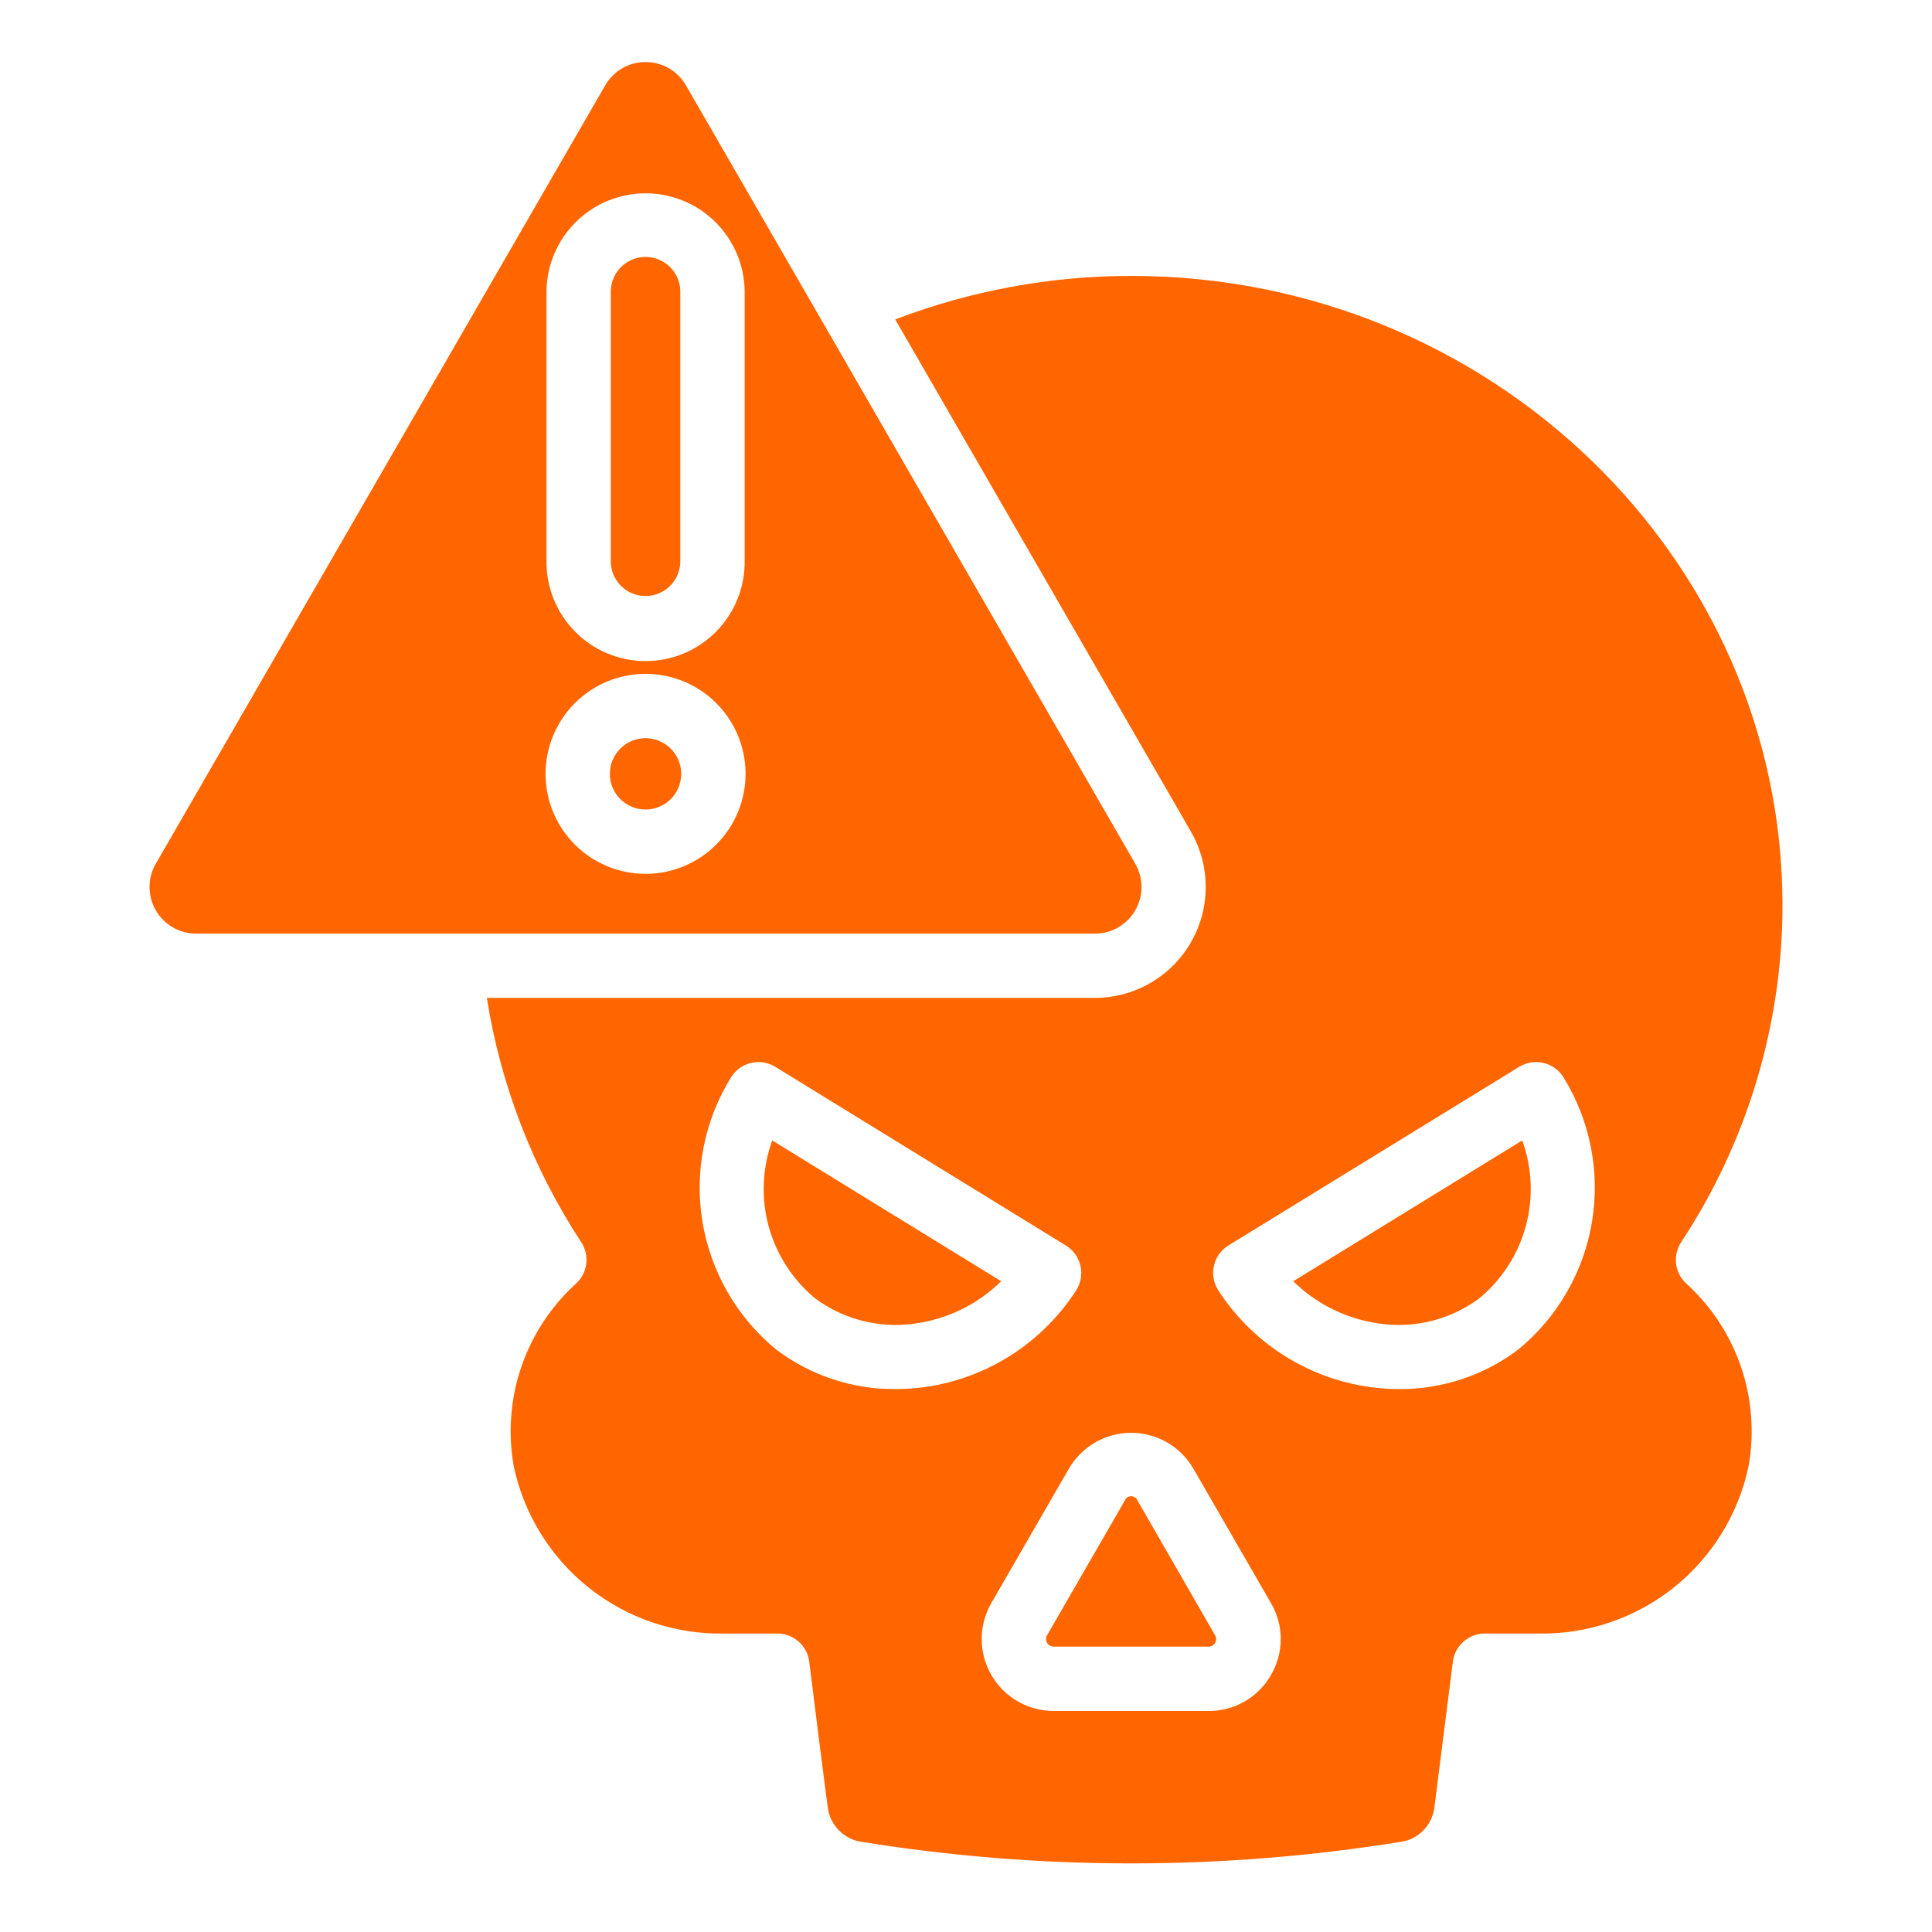
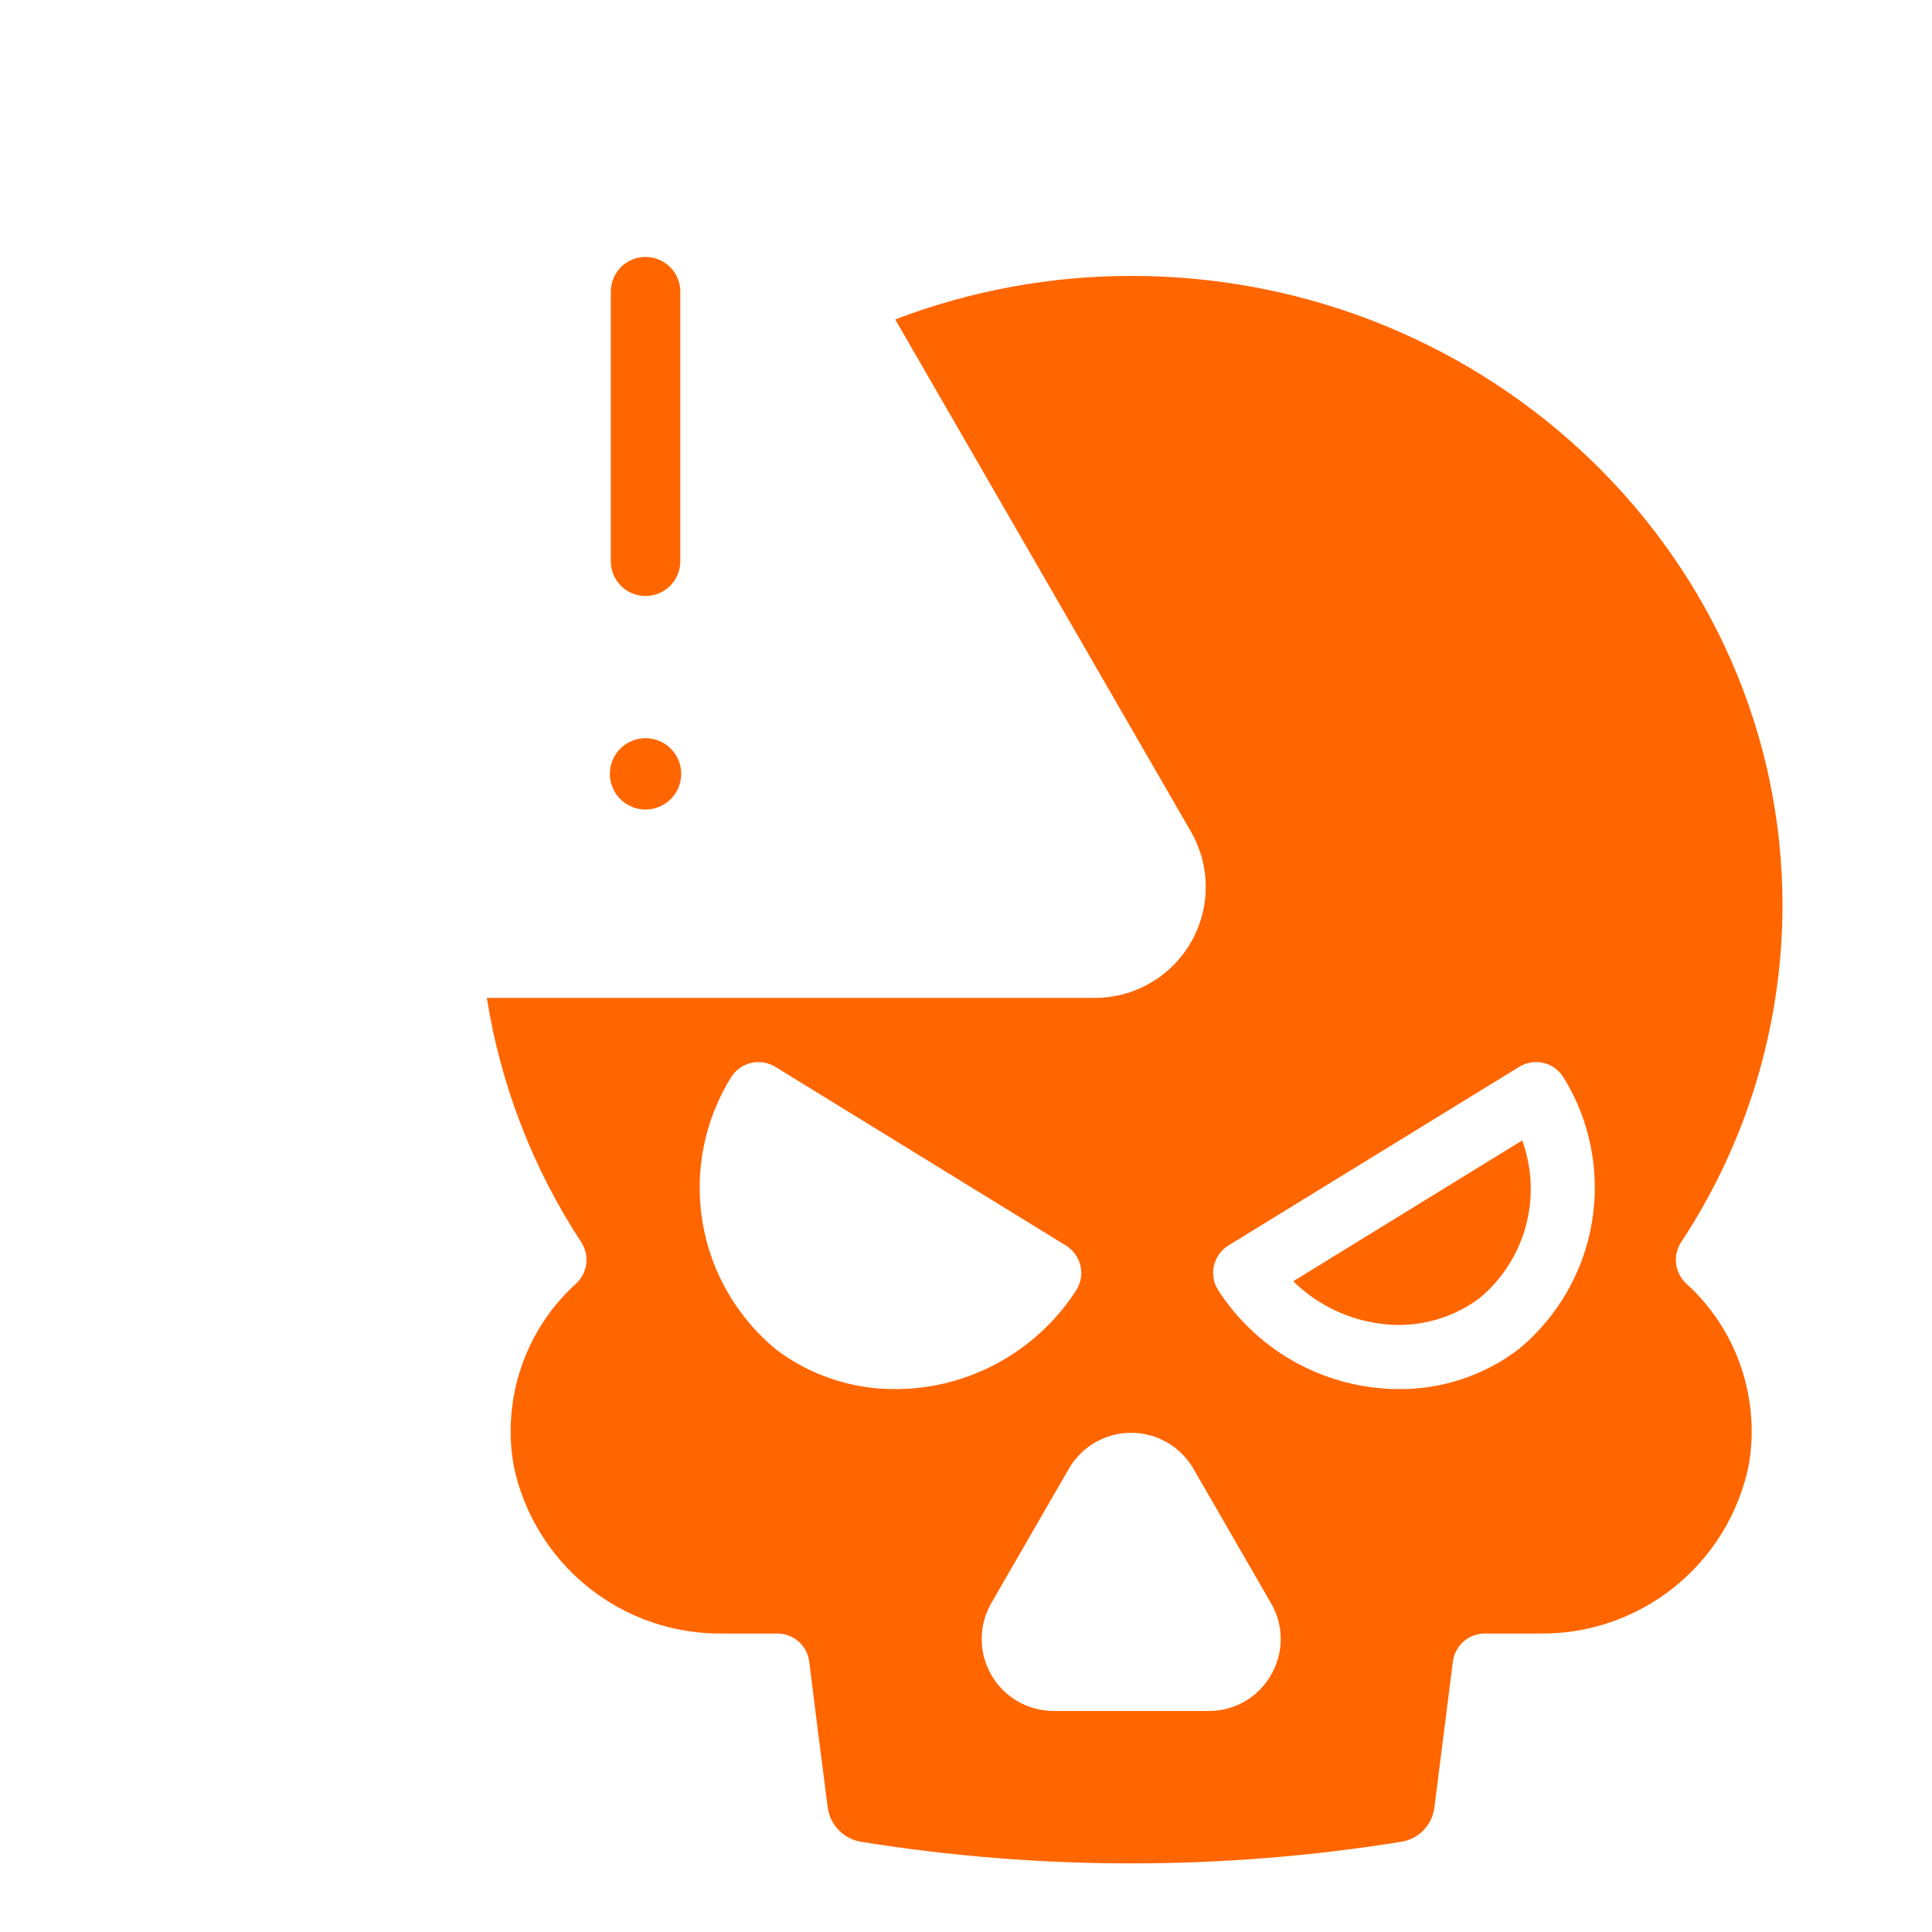
<svg xmlns="http://www.w3.org/2000/svg" width="500" zoomAndPan="magnify" viewBox="0 0 375 375" height="500" preserveAspectRatio="xMidYMid meet" version="1.0">
  <defs>
    <clipPath id="1652609cd7">
-       <path d="M 29 12.016 L 222 12.016 L 222 182 L 29 182 Z M 29 12.016 " clip-rule="nonzero" />
-     </clipPath>
+       </clipPath>
  </defs>
  <path fill="#ff6600" d="M 251.02 248.688 C 253.148 250.785 255.539 252.52 258.195 253.887 C 260.852 255.258 263.652 256.199 266.598 256.715 C 268.375 257.055 270.168 257.207 271.977 257.172 C 273.785 257.141 275.57 256.922 277.332 256.52 C 279.098 256.117 280.801 255.539 282.441 254.785 C 284.086 254.031 285.637 253.113 287.09 252.039 C 288.18 251.141 289.199 250.16 290.141 249.105 C 291.082 248.047 291.934 246.926 292.703 245.734 C 293.473 244.547 294.145 243.305 294.723 242.016 C 295.301 240.723 295.773 239.395 296.148 238.027 C 296.52 236.664 296.785 235.277 296.945 233.871 C 297.102 232.465 297.152 231.055 297.098 229.641 C 297.039 228.227 296.871 226.824 296.598 225.438 C 296.324 224.047 295.945 222.688 295.461 221.359 Z M 251.02 248.688 " fill-opacity="1" fill-rule="nonzero" />
-   <path fill="#ff6600" d="M 158.25 252.047 C 159.707 253.121 161.258 254.031 162.902 254.785 C 164.547 255.539 166.254 256.117 168.016 256.52 C 169.781 256.918 171.566 257.137 173.375 257.168 C 175.184 257.199 176.977 257.047 178.754 256.711 C 181.699 256.195 184.496 255.254 187.152 253.887 C 189.809 252.52 192.199 250.785 194.328 248.688 L 149.891 221.359 C 149.406 222.688 149.027 224.047 148.754 225.438 C 148.48 226.824 148.312 228.227 148.254 229.641 C 148.195 231.055 148.246 232.465 148.402 233.871 C 148.562 235.277 148.828 236.664 149.199 238.027 C 149.57 239.395 150.047 240.723 150.621 242.016 C 151.199 243.309 151.871 244.551 152.641 245.738 C 153.406 246.926 154.262 248.051 155.203 249.109 C 156.145 250.164 157.16 251.145 158.25 252.047 Z M 158.25 252.047 " fill-opacity="1" fill-rule="nonzero" />
  <path fill="#ff6600" d="M 118.555 56.414 L 118.555 108.734 C 118.539 109.188 118.57 109.633 118.648 110.078 C 118.723 110.523 118.844 110.957 119.008 111.379 C 119.172 111.801 119.375 112.203 119.617 112.582 C 119.863 112.961 120.141 113.316 120.457 113.641 C 120.77 113.965 121.113 114.254 121.484 114.508 C 121.859 114.766 122.254 114.98 122.668 115.156 C 123.086 115.332 123.516 115.465 123.957 115.555 C 124.402 115.645 124.848 115.688 125.301 115.688 C 125.75 115.688 126.199 115.645 126.641 115.555 C 127.086 115.465 127.516 115.332 127.93 115.156 C 128.348 114.98 128.742 114.766 129.113 114.508 C 129.484 114.254 129.828 113.965 130.145 113.641 C 130.457 113.316 130.738 112.961 130.98 112.582 C 131.227 112.203 131.43 111.801 131.594 111.379 C 131.758 110.957 131.875 110.523 131.953 110.078 C 132.027 109.633 132.059 109.188 132.047 108.734 L 132.047 56.414 C 132.031 55.977 131.977 55.547 131.883 55.125 C 131.785 54.703 131.648 54.289 131.477 53.895 C 131.301 53.496 131.086 53.117 130.84 52.762 C 130.59 52.406 130.312 52.074 130 51.773 C 129.688 51.469 129.348 51.199 128.984 50.965 C 128.621 50.727 128.238 50.527 127.836 50.363 C 127.434 50.199 127.02 50.074 126.59 49.992 C 126.164 49.91 125.734 49.867 125.301 49.867 C 124.863 49.867 124.434 49.91 124.008 49.992 C 123.582 50.074 123.168 50.199 122.766 50.363 C 122.363 50.527 121.977 50.727 121.613 50.965 C 121.25 51.199 120.914 51.469 120.602 51.773 C 120.289 52.074 120.008 52.406 119.762 52.762 C 119.512 53.117 119.301 53.496 119.125 53.895 C 118.949 54.289 118.812 54.703 118.719 55.125 C 118.621 55.547 118.566 55.977 118.555 56.414 Z M 118.555 56.414 " fill-opacity="1" fill-rule="nonzero" />
  <path fill="#ff6600" d="M 345.984 175.777 C 345.984 108.383 289.27 53.551 219.559 53.551 C 211.73 53.555 203.969 54.262 196.273 55.684 C 188.574 57.102 181.07 59.207 173.762 62 L 231.145 161.395 C 231.379 161.801 231.602 162.215 231.809 162.637 C 232.02 163.059 232.211 163.484 232.391 163.918 C 232.57 164.355 232.734 164.793 232.887 165.238 C 233.039 165.684 233.176 166.133 233.297 166.586 C 233.418 167.039 233.523 167.496 233.617 167.957 C 233.707 168.418 233.785 168.883 233.844 169.348 C 233.906 169.812 233.953 170.281 233.984 170.75 C 234.016 171.219 234.027 171.688 234.027 172.16 C 234.027 172.629 234.016 173.098 233.984 173.566 C 233.953 174.035 233.906 174.504 233.844 174.969 C 233.785 175.434 233.707 175.898 233.617 176.359 C 233.523 176.82 233.418 177.277 233.297 177.73 C 233.176 178.184 233.039 178.633 232.887 179.078 C 232.734 179.523 232.57 179.965 232.391 180.398 C 232.211 180.832 232.016 181.258 231.809 181.68 C 231.602 182.102 231.379 182.516 231.145 182.922 C 230.91 183.332 230.664 183.73 230.402 184.121 C 230.141 184.512 229.867 184.891 229.582 185.266 C 229.293 185.637 228.996 186 228.688 186.355 C 228.379 186.707 228.055 187.051 227.723 187.383 C 227.391 187.715 227.051 188.035 226.695 188.348 C 226.344 188.656 225.98 188.953 225.605 189.238 C 225.234 189.527 224.852 189.801 224.461 190.062 C 224.07 190.32 223.672 190.57 223.266 190.805 C 222.859 191.039 222.445 191.262 222.023 191.469 C 221.602 191.676 221.176 191.871 220.742 192.051 C 220.309 192.23 219.867 192.395 219.422 192.547 C 218.977 192.699 218.527 192.836 218.074 192.957 C 217.621 193.078 217.164 193.184 216.703 193.277 C 216.242 193.367 215.777 193.445 215.312 193.508 C 214.848 193.57 214.379 193.613 213.91 193.645 C 213.441 193.676 212.973 193.691 212.504 193.691 L 94.496 193.691 C 95.836 202.156 98.051 210.383 101.137 218.375 C 104.227 226.371 108.121 233.949 112.82 241.113 C 113.227 241.73 113.512 242.398 113.68 243.117 C 113.844 243.836 113.883 244.559 113.793 245.293 C 113.703 246.023 113.492 246.719 113.156 247.375 C 112.82 248.031 112.383 248.609 111.84 249.113 C 110.633 250.207 109.5 251.371 108.438 252.609 C 107.379 253.844 106.398 255.145 105.504 256.504 C 104.609 257.863 103.801 259.277 103.082 260.738 C 102.363 262.203 101.742 263.703 101.211 265.246 C 100.684 266.785 100.254 268.355 99.922 269.949 C 99.594 271.547 99.363 273.156 99.238 274.781 C 99.109 276.406 99.086 278.031 99.164 279.66 C 99.242 281.285 99.422 282.902 99.703 284.508 C 99.945 285.66 100.234 286.805 100.574 287.934 C 100.914 289.062 101.301 290.176 101.738 291.273 C 102.176 292.367 102.656 293.445 103.188 294.5 C 103.715 295.551 104.289 296.582 104.906 297.586 C 105.523 298.594 106.184 299.566 106.887 300.516 C 107.59 301.465 108.332 302.379 109.113 303.262 C 109.895 304.148 110.711 304.996 111.566 305.809 C 112.422 306.621 113.312 307.395 114.234 308.133 C 115.156 308.867 116.105 309.562 117.09 310.215 C 118.07 310.867 119.078 311.48 120.113 312.047 C 121.148 312.613 122.207 313.133 123.285 313.609 C 124.363 314.082 125.465 314.512 126.578 314.891 C 127.695 315.27 128.828 315.602 129.973 315.883 C 131.117 316.168 132.273 316.398 133.441 316.582 C 134.605 316.766 135.777 316.895 136.953 316.977 C 138.129 317.059 139.309 317.09 140.488 317.066 L 150.883 317.066 C 151.262 317.066 151.637 317.102 152.008 317.172 C 152.379 317.238 152.742 317.34 153.094 317.473 C 153.449 317.609 153.785 317.773 154.109 317.969 C 154.434 318.164 154.734 318.387 155.02 318.637 C 155.301 318.887 155.559 319.16 155.793 319.457 C 156.023 319.754 156.23 320.07 156.406 320.406 C 156.582 320.738 156.727 321.086 156.84 321.445 C 156.953 321.809 157.031 322.176 157.078 322.551 C 158.23 331.996 159.449 341.43 160.668 350.871 C 160.781 351.699 161.023 352.492 161.395 353.246 C 161.766 353.996 162.242 354.672 162.832 355.27 C 163.418 355.867 164.086 356.355 164.832 356.738 C 165.578 357.117 166.363 357.375 167.191 357.5 C 184.531 360.289 201.984 361.684 219.547 361.684 C 237.109 361.684 254.559 360.289 271.898 357.5 C 272.727 357.379 273.516 357.133 274.262 356.754 C 275.008 356.375 275.676 355.887 276.262 355.289 C 276.852 354.691 277.328 354.016 277.691 353.266 C 278.059 352.512 278.297 351.719 278.406 350.891 L 282 322.531 C 282.047 322.156 282.129 321.789 282.242 321.43 C 282.355 321.07 282.5 320.727 282.676 320.391 C 282.852 320.059 283.059 319.742 283.293 319.445 C 283.523 319.152 283.781 318.879 284.066 318.629 C 284.348 318.379 284.652 318.156 284.973 317.965 C 285.297 317.77 285.633 317.605 285.988 317.473 C 286.34 317.336 286.703 317.238 287.074 317.168 C 287.445 317.102 287.816 317.066 288.195 317.066 L 298.633 317.066 C 299.812 317.09 300.992 317.059 302.168 316.977 C 303.344 316.895 304.516 316.766 305.68 316.582 C 306.848 316.398 308.004 316.168 309.148 315.883 C 310.293 315.602 311.422 315.27 312.539 314.891 C 313.656 314.512 314.754 314.082 315.836 313.609 C 316.914 313.133 317.973 312.613 319.008 312.047 C 320.039 311.48 321.051 310.867 322.031 310.215 C 323.012 309.562 323.965 308.867 324.887 308.129 C 325.809 307.395 326.695 306.621 327.551 305.809 C 328.406 304.996 329.223 304.145 330.004 303.262 C 330.785 302.379 331.527 301.465 332.23 300.516 C 332.934 299.566 333.594 298.59 334.211 297.586 C 334.828 296.582 335.402 295.551 335.93 294.496 C 336.461 293.441 336.941 292.367 337.379 291.273 C 337.812 290.176 338.203 289.062 338.543 287.934 C 338.879 286.805 339.172 285.66 339.41 284.508 C 339.695 282.902 339.875 281.285 339.953 279.66 C 340.031 278.031 340.008 276.406 339.879 274.781 C 339.754 273.156 339.523 271.547 339.195 269.953 C 338.863 268.355 338.434 266.789 337.906 265.246 C 337.379 263.703 336.754 262.203 336.035 260.738 C 335.32 259.277 334.512 257.867 333.617 256.504 C 332.719 255.145 331.742 253.844 330.68 252.609 C 329.621 251.371 328.488 250.207 327.281 249.113 C 326.738 248.609 326.301 248.031 325.965 247.375 C 325.633 246.715 325.418 246.023 325.332 245.289 C 325.242 244.559 325.281 243.832 325.449 243.117 C 325.617 242.398 325.902 241.73 326.305 241.113 C 329.488 236.293 332.305 231.266 334.754 226.031 C 337.203 220.801 339.262 215.418 340.93 209.887 C 342.594 204.355 343.852 198.73 344.699 193.016 C 345.547 187.301 345.977 181.555 345.984 175.777 Z M 173.859 269.621 C 169.676 269.652 165.594 269.012 161.621 267.699 C 157.645 266.383 153.988 264.465 150.645 261.941 C 149.707 261.168 148.801 260.355 147.934 259.5 C 147.066 258.648 146.242 257.754 145.453 256.828 C 144.668 255.898 143.922 254.938 143.223 253.941 C 142.52 252.945 141.867 251.922 141.258 250.867 C 140.648 249.812 140.086 248.734 139.574 247.629 C 139.062 246.527 138.602 245.398 138.191 244.254 C 137.781 243.109 137.422 241.945 137.113 240.77 C 136.809 239.59 136.555 238.402 136.355 237.199 C 136.156 236 136.008 234.793 135.918 233.578 C 135.828 232.363 135.789 231.148 135.809 229.934 C 135.824 228.715 135.898 227.5 136.023 226.289 C 136.152 225.082 136.332 223.879 136.566 222.684 C 136.801 221.488 137.086 220.309 137.43 219.137 C 137.77 217.969 138.16 216.82 138.605 215.684 C 139.051 214.551 139.543 213.441 140.086 212.352 C 140.629 211.262 141.223 210.199 141.859 209.164 C 142.074 208.812 142.32 208.48 142.598 208.18 C 142.875 207.875 143.18 207.598 143.512 207.355 C 143.844 207.109 144.199 206.902 144.57 206.727 C 144.945 206.555 145.332 206.418 145.73 206.32 C 146.133 206.223 146.539 206.164 146.949 206.148 C 147.363 206.133 147.773 206.156 148.18 206.219 C 148.586 206.281 148.984 206.387 149.371 206.527 C 149.758 206.672 150.125 206.852 150.477 207.066 L 206.895 241.758 C 207.25 241.973 207.578 242.223 207.883 242.508 C 208.188 242.789 208.461 243.102 208.703 243.438 C 208.945 243.777 209.152 244.133 209.324 244.516 C 209.496 244.895 209.625 245.285 209.719 245.691 C 209.812 246.098 209.863 246.508 209.875 246.922 C 209.883 247.336 209.852 247.75 209.781 248.16 C 209.711 248.57 209.598 248.969 209.445 249.355 C 209.293 249.742 209.105 250.109 208.883 250.461 C 207.312 252.887 205.512 255.129 203.48 257.184 C 201.449 259.242 199.23 261.066 196.82 262.664 C 194.414 264.262 191.867 265.594 189.18 266.664 C 186.496 267.734 183.73 268.52 180.883 269.016 C 178.559 269.418 176.219 269.621 173.859 269.621 Z M 246.691 325.121 C 246.086 326.188 245.352 327.156 244.484 328.023 C 243.621 328.895 242.66 329.633 241.598 330.246 C 240.535 330.859 239.414 331.324 238.227 331.637 C 237.043 331.949 235.836 332.105 234.609 332.098 L 204.504 332.098 C 203.895 332.098 203.285 332.055 202.684 331.977 C 202.078 331.898 201.48 331.777 200.891 331.621 C 200.301 331.461 199.727 331.266 199.164 331.031 C 198.598 330.801 198.055 330.531 197.523 330.227 C 196.996 329.918 196.492 329.582 196.008 329.211 C 195.523 328.84 195.066 328.438 194.633 328.008 C 194.203 327.574 193.801 327.117 193.43 326.633 C 193.059 326.148 192.719 325.645 192.414 325.113 C 192.109 324.586 191.84 324.039 191.609 323.477 C 191.375 322.914 191.18 322.336 191.02 321.746 C 190.863 321.16 190.746 320.562 190.664 319.957 C 190.586 319.352 190.547 318.746 190.547 318.133 C 190.547 317.523 190.586 316.918 190.664 316.312 C 190.746 315.707 190.863 315.109 191.023 314.523 C 191.18 313.934 191.375 313.355 191.609 312.793 C 191.844 312.23 192.113 311.684 192.418 311.156 L 207.465 285.082 C 207.77 284.555 208.105 284.047 208.48 283.562 C 208.852 283.082 209.254 282.621 209.684 282.191 C 210.113 281.762 210.574 281.359 211.059 280.988 C 211.539 280.617 212.047 280.281 212.574 279.977 C 213.105 279.672 213.648 279.402 214.215 279.168 C 214.777 278.934 215.352 278.738 215.941 278.582 C 216.531 278.426 217.129 278.305 217.734 278.227 C 218.336 278.145 218.945 278.105 219.555 278.105 C 220.164 278.105 220.773 278.145 221.375 278.227 C 221.98 278.305 222.578 278.426 223.168 278.582 C 223.758 278.738 224.332 278.934 224.895 279.168 C 225.461 279.402 226.004 279.672 226.535 279.977 C 227.062 280.281 227.566 280.617 228.051 280.988 C 228.535 281.359 228.992 281.762 229.426 282.191 C 229.855 282.621 230.258 283.082 230.629 283.562 C 231 284.047 231.34 284.555 231.645 285.082 L 246.691 311.156 C 247.312 312.215 247.785 313.336 248.105 314.52 C 248.43 315.703 248.59 316.91 248.59 318.137 C 248.59 319.367 248.43 320.57 248.105 321.758 C 247.785 322.941 247.312 324.062 246.691 325.121 Z M 294.699 261.938 C 291.359 264.461 287.699 266.383 283.727 267.695 C 279.75 269.012 275.668 269.656 271.48 269.621 C 269.121 269.613 266.785 269.406 264.461 268.996 C 261.613 268.5 258.848 267.719 256.164 266.648 C 253.48 265.578 250.934 264.246 248.523 262.648 C 246.113 261.051 243.895 259.227 241.863 257.168 C 239.832 255.113 238.031 252.871 236.465 250.441 C 236.242 250.094 236.051 249.723 235.898 249.336 C 235.75 248.949 235.637 248.551 235.562 248.141 C 235.492 247.734 235.461 247.32 235.473 246.906 C 235.48 246.488 235.531 246.078 235.625 245.672 C 235.719 245.27 235.848 244.875 236.02 244.496 C 236.188 244.117 236.395 243.758 236.637 243.422 C 236.879 243.082 237.152 242.773 237.457 242.488 C 237.762 242.207 238.09 241.957 238.445 241.738 L 294.887 207.066 C 295.238 206.852 295.609 206.672 295.996 206.527 C 296.383 206.387 296.777 206.281 297.188 206.219 C 297.594 206.156 298.004 206.133 298.414 206.148 C 298.828 206.164 299.234 206.223 299.633 206.32 C 300.035 206.418 300.422 206.555 300.793 206.727 C 301.168 206.902 301.52 207.109 301.852 207.355 C 302.184 207.598 302.492 207.875 302.77 208.18 C 303.047 208.48 303.293 208.812 303.504 209.164 C 304.145 210.199 304.734 211.262 305.277 212.352 C 305.82 213.441 306.312 214.555 306.758 215.688 C 307.199 216.82 307.594 217.973 307.934 219.141 C 308.273 220.309 308.559 221.488 308.793 222.684 C 309.027 223.879 309.207 225.082 309.336 226.293 C 309.461 227.504 309.531 228.715 309.551 229.934 C 309.566 231.152 309.527 232.367 309.438 233.578 C 309.344 234.793 309.199 236 309 237.199 C 308.797 238.402 308.543 239.59 308.238 240.77 C 307.93 241.945 307.57 243.109 307.16 244.254 C 306.75 245.398 306.285 246.523 305.773 247.629 C 305.262 248.73 304.703 249.812 304.094 250.863 C 303.484 251.918 302.828 252.941 302.129 253.938 C 301.426 254.934 300.684 255.895 299.895 256.824 C 299.105 257.75 298.281 258.641 297.414 259.496 C 296.543 260.352 295.641 261.164 294.699 261.938 Z M 294.699 261.938 " fill-opacity="1" fill-rule="nonzero" />
  <path fill="#ff6600" d="M 125.297 143.281 C 124.844 143.281 124.391 143.324 123.945 143.414 C 123.5 143.504 123.066 143.633 122.645 143.809 C 122.227 143.98 121.828 144.195 121.449 144.449 C 121.07 144.699 120.723 144.988 120.398 145.309 C 120.078 145.633 119.793 145.98 119.539 146.359 C 119.285 146.738 119.074 147.137 118.898 147.555 C 118.727 147.977 118.594 148.41 118.504 148.855 C 118.418 149.301 118.371 149.754 118.371 150.207 C 118.371 150.66 118.418 151.113 118.504 151.559 C 118.594 152.004 118.727 152.438 118.902 152.855 C 119.074 153.277 119.289 153.676 119.539 154.055 C 119.793 154.434 120.082 154.781 120.402 155.102 C 120.723 155.426 121.074 155.711 121.453 155.965 C 121.832 156.215 122.23 156.43 122.648 156.605 C 123.07 156.777 123.504 156.91 123.949 156.996 C 124.395 157.086 124.848 157.129 125.301 157.129 C 125.754 157.129 126.207 157.086 126.652 156.996 C 127.098 156.906 127.531 156.773 127.949 156.602 C 128.371 156.426 128.77 156.211 129.148 155.961 C 129.527 155.707 129.875 155.418 130.195 155.098 C 130.52 154.777 130.805 154.426 131.059 154.047 C 131.309 153.668 131.523 153.27 131.695 152.848 C 131.871 152.43 132 151.996 132.09 151.551 C 132.176 151.105 132.223 150.652 132.223 150.199 C 132.219 149.746 132.176 149.293 132.086 148.848 C 131.996 148.402 131.867 147.969 131.691 147.551 C 131.52 147.133 131.305 146.734 131.051 146.355 C 130.801 145.977 130.512 145.629 130.191 145.305 C 129.871 144.984 129.52 144.699 129.141 144.445 C 128.766 144.195 128.363 143.98 127.945 143.809 C 127.523 143.633 127.094 143.504 126.648 143.414 C 126.199 143.324 125.75 143.281 125.297 143.281 Z M 125.297 143.281 " fill-opacity="1" fill-rule="nonzero" />
-   <path fill="#ff6600" d="M 220.832 291.324 C 220.738 291.055 220.574 290.836 220.34 290.668 C 220.105 290.504 219.844 290.418 219.559 290.418 C 219.27 290.418 219.012 290.504 218.777 290.668 C 218.543 290.836 218.379 291.055 218.285 291.324 L 203.238 317.398 C 203.172 317.508 203.125 317.625 203.09 317.75 C 203.059 317.875 203.039 318 203.039 318.129 C 203.039 318.258 203.055 318.383 203.086 318.508 C 203.117 318.633 203.168 318.75 203.23 318.859 C 203.293 318.973 203.367 319.074 203.457 319.164 C 203.547 319.258 203.648 319.336 203.758 319.402 C 203.867 319.469 203.984 319.516 204.109 319.551 C 204.23 319.586 204.355 319.605 204.484 319.609 L 234.594 319.609 C 234.852 319.613 235.094 319.551 235.32 319.418 C 235.543 319.289 235.719 319.105 235.84 318.879 C 235.98 318.652 236.051 318.406 236.051 318.137 C 236.051 317.871 235.98 317.625 235.84 317.398 Z M 220.832 291.324 " fill-opacity="1" fill-rule="nonzero" />
  <g clip-path="url(#1652609cd7)">
-     <path fill="#ff6600" d="M 125.305 12.051 C 124.508 12.047 123.727 12.145 122.957 12.348 C 122.191 12.551 121.461 12.852 120.773 13.25 C 120.086 13.648 119.461 14.129 118.898 14.691 C 118.34 15.254 117.859 15.879 117.469 16.57 L 30.238 167.648 C 30.039 167.992 29.863 168.348 29.715 168.711 C 29.562 169.078 29.438 169.449 29.332 169.832 C 29.23 170.215 29.156 170.602 29.102 170.992 C 29.051 171.383 29.027 171.777 29.027 172.172 C 29.027 172.566 29.051 172.961 29.105 173.352 C 29.156 173.746 29.234 174.133 29.336 174.516 C 29.438 174.895 29.562 175.27 29.715 175.633 C 29.867 176 30.043 176.352 30.238 176.695 C 30.438 177.039 30.656 177.363 30.895 177.68 C 31.137 177.992 31.398 178.289 31.676 178.566 C 31.957 178.848 32.254 179.109 32.566 179.348 C 32.879 179.59 33.207 179.809 33.551 180.004 C 33.891 180.203 34.246 180.379 34.609 180.527 C 34.977 180.68 35.348 180.809 35.73 180.91 C 36.113 181.012 36.5 181.09 36.891 181.141 C 37.285 181.191 37.676 181.219 38.07 181.219 L 212.527 181.219 C 212.922 181.219 213.316 181.191 213.707 181.141 C 214.098 181.086 214.484 181.012 214.867 180.906 C 215.25 180.805 215.621 180.68 215.988 180.527 C 216.352 180.375 216.707 180.199 217.047 180.004 C 217.391 179.805 217.719 179.586 218.031 179.344 C 218.344 179.105 218.641 178.844 218.918 178.566 C 219.199 178.285 219.457 177.988 219.699 177.676 C 219.941 177.363 220.16 177.035 220.355 176.691 C 220.555 176.352 220.727 175.996 220.879 175.633 C 221.031 175.266 221.156 174.895 221.258 174.512 C 221.359 174.129 221.438 173.742 221.488 173.352 C 221.543 172.961 221.566 172.566 221.566 172.172 C 221.566 171.777 221.543 171.383 221.488 170.992 C 221.438 170.598 221.363 170.211 221.258 169.832 C 221.156 169.449 221.031 169.074 220.879 168.711 C 220.73 168.348 220.555 167.992 220.355 167.648 L 133.133 16.551 C 132.738 15.863 132.262 15.238 131.699 14.68 C 131.137 14.117 130.516 13.637 129.828 13.242 C 129.137 12.848 128.41 12.547 127.645 12.348 C 126.875 12.145 126.098 12.047 125.305 12.051 Z M 125.305 169.617 C 124.668 169.617 124.031 169.586 123.398 169.523 C 122.77 169.461 122.141 169.367 121.516 169.242 C 120.895 169.121 120.277 168.965 119.668 168.781 C 119.059 168.598 118.461 168.383 117.875 168.141 C 117.289 167.895 116.715 167.625 116.152 167.324 C 115.594 167.023 115.047 166.699 114.52 166.344 C 113.992 165.992 113.48 165.613 112.988 165.211 C 112.496 164.809 112.027 164.383 111.578 163.934 C 111.129 163.48 110.703 163.012 110.297 162.52 C 109.895 162.027 109.516 161.52 109.164 160.992 C 108.809 160.461 108.484 159.918 108.184 159.355 C 107.883 158.797 107.613 158.223 107.371 157.637 C 107.125 157.047 106.914 156.449 106.727 155.84 C 106.543 155.234 106.387 154.617 106.266 153.992 C 106.141 153.371 106.047 152.742 105.984 152.109 C 105.922 151.477 105.891 150.844 105.891 150.207 C 105.891 149.57 105.922 148.938 105.984 148.305 C 106.047 147.672 106.141 147.043 106.266 146.422 C 106.387 145.797 106.543 145.18 106.727 144.574 C 106.91 143.965 107.125 143.367 107.367 142.777 C 107.609 142.191 107.883 141.617 108.184 141.059 C 108.48 140.496 108.809 139.953 109.16 139.422 C 109.516 138.895 109.891 138.383 110.297 137.895 C 110.699 137.402 111.125 136.93 111.574 136.48 C 112.023 136.031 112.496 135.605 112.984 135.203 C 113.477 134.797 113.988 134.422 114.516 134.066 C 115.043 133.715 115.59 133.387 116.148 133.086 C 116.711 132.789 117.285 132.516 117.871 132.273 C 118.457 132.027 119.055 131.816 119.664 131.629 C 120.273 131.445 120.887 131.293 121.512 131.168 C 122.137 131.043 122.762 130.949 123.395 130.887 C 124.027 130.824 124.664 130.793 125.297 130.793 C 125.934 130.793 126.57 130.824 127.203 130.887 C 127.832 130.949 128.461 131.043 129.086 131.164 C 129.711 131.289 130.324 131.445 130.934 131.629 C 131.543 131.812 132.141 132.027 132.727 132.27 C 133.312 132.512 133.887 132.785 134.449 133.082 C 135.012 133.383 135.555 133.711 136.082 134.062 C 136.613 134.414 137.121 134.793 137.613 135.195 C 138.105 135.598 138.574 136.027 139.023 136.477 C 139.477 136.926 139.902 137.395 140.305 137.887 C 140.707 138.379 141.086 138.887 141.441 139.414 C 141.793 139.945 142.121 140.488 142.418 141.051 C 142.719 141.609 142.992 142.184 143.234 142.77 C 143.477 143.359 143.691 143.957 143.875 144.566 C 144.062 145.172 144.215 145.789 144.34 146.41 C 144.465 147.035 144.559 147.664 144.621 148.297 C 144.684 148.93 144.715 149.562 144.715 150.199 C 144.715 150.836 144.684 151.469 144.621 152.102 C 144.559 152.734 144.465 153.363 144.34 153.984 C 144.215 154.609 144.059 155.227 143.875 155.836 C 143.691 156.441 143.477 157.039 143.234 157.629 C 142.988 158.215 142.719 158.789 142.418 159.352 C 142.117 159.91 141.793 160.457 141.438 160.984 C 141.086 161.512 140.707 162.023 140.305 162.516 C 139.898 163.004 139.473 163.477 139.023 163.926 C 138.574 164.375 138.102 164.801 137.613 165.207 C 137.121 165.609 136.609 165.988 136.082 166.34 C 135.555 166.695 135.008 167.02 134.449 167.32 C 133.887 167.621 133.312 167.891 132.727 168.137 C 132.137 168.379 131.539 168.594 130.934 168.777 C 130.324 168.961 129.707 169.117 129.086 169.242 C 128.461 169.367 127.832 169.461 127.199 169.523 C 126.566 169.586 125.934 169.617 125.297 169.617 Z M 144.539 56.414 L 144.539 108.734 C 144.551 109.371 144.531 110.008 144.48 110.645 C 144.426 111.277 144.344 111.91 144.23 112.535 C 144.117 113.164 143.969 113.781 143.793 114.395 C 143.617 115.008 143.414 115.609 143.176 116.203 C 142.941 116.793 142.676 117.371 142.383 117.938 C 142.09 118.504 141.77 119.055 141.422 119.586 C 141.07 120.121 140.699 120.637 140.301 121.133 C 139.898 121.629 139.477 122.105 139.031 122.562 C 138.586 123.016 138.117 123.445 137.625 123.855 C 137.137 124.262 136.629 124.645 136.102 125.004 C 135.574 125.359 135.031 125.691 134.469 125.996 C 133.91 126.301 133.336 126.574 132.746 126.82 C 132.16 127.066 131.562 127.285 130.953 127.473 C 130.344 127.656 129.727 127.812 129.102 127.941 C 128.477 128.066 127.848 128.16 127.215 128.223 C 126.578 128.285 125.941 128.316 125.305 128.316 C 124.668 128.316 124.031 128.285 123.398 128.223 C 122.766 128.16 122.137 128.066 121.512 127.941 C 120.887 127.812 120.27 127.656 119.66 127.473 C 119.051 127.285 118.453 127.066 117.863 126.82 C 117.277 126.574 116.703 126.301 116.141 125.996 C 115.582 125.691 115.039 125.359 114.512 125.004 C 113.984 124.645 113.477 124.262 112.984 123.855 C 112.496 123.445 112.027 123.016 111.582 122.562 C 111.137 122.105 110.711 121.629 110.312 121.133 C 109.914 120.637 109.539 120.121 109.191 119.586 C 108.844 119.055 108.523 118.504 108.23 117.938 C 107.938 117.371 107.672 116.793 107.438 116.203 C 107.199 115.609 106.992 115.008 106.816 114.395 C 106.641 113.781 106.496 113.164 106.383 112.535 C 106.266 111.91 106.184 111.277 106.133 110.645 C 106.082 110.008 106.062 109.371 106.074 108.734 L 106.074 56.414 C 106.082 55.789 106.125 55.168 106.195 54.551 C 106.27 53.93 106.371 53.316 106.5 52.707 C 106.633 52.102 106.793 51.5 106.98 50.906 C 107.172 50.312 107.387 49.73 107.633 49.156 C 107.879 48.586 108.152 48.027 108.453 47.48 C 108.754 46.938 109.082 46.406 109.434 45.891 C 109.785 45.379 110.16 44.883 110.559 44.406 C 110.961 43.93 111.383 43.473 111.828 43.035 C 112.27 42.598 112.734 42.184 113.219 41.793 C 113.703 41.402 114.207 41.035 114.727 40.691 C 115.246 40.352 115.781 40.035 116.332 39.742 C 116.883 39.453 117.449 39.188 118.023 38.953 C 118.602 38.719 119.188 38.512 119.785 38.332 C 120.379 38.152 120.984 38.004 121.594 37.883 C 122.207 37.762 122.82 37.672 123.441 37.613 C 124.062 37.551 124.684 37.523 125.305 37.523 C 125.93 37.523 126.551 37.551 127.172 37.613 C 127.789 37.672 128.406 37.762 129.016 37.883 C 129.629 38.004 130.23 38.152 130.828 38.332 C 131.426 38.512 132.012 38.719 132.586 38.953 C 133.164 39.188 133.727 39.453 134.277 39.742 C 134.828 40.035 135.363 40.352 135.887 40.691 C 136.406 41.035 136.906 41.402 137.391 41.793 C 137.875 42.184 138.34 42.598 138.785 43.035 C 139.23 43.473 139.652 43.93 140.051 44.406 C 140.453 44.883 140.828 45.379 141.18 45.891 C 141.531 46.406 141.855 46.938 142.156 47.48 C 142.457 48.027 142.73 48.586 142.977 49.156 C 143.223 49.73 143.441 50.312 143.629 50.906 C 143.82 51.5 143.98 52.102 144.113 52.707 C 144.242 53.316 144.344 53.93 144.414 54.551 C 144.488 55.168 144.527 55.789 144.539 56.414 Z M 144.539 56.414 " fill-opacity="1" fill-rule="nonzero" />
-   </g>
+     </g>
</svg>